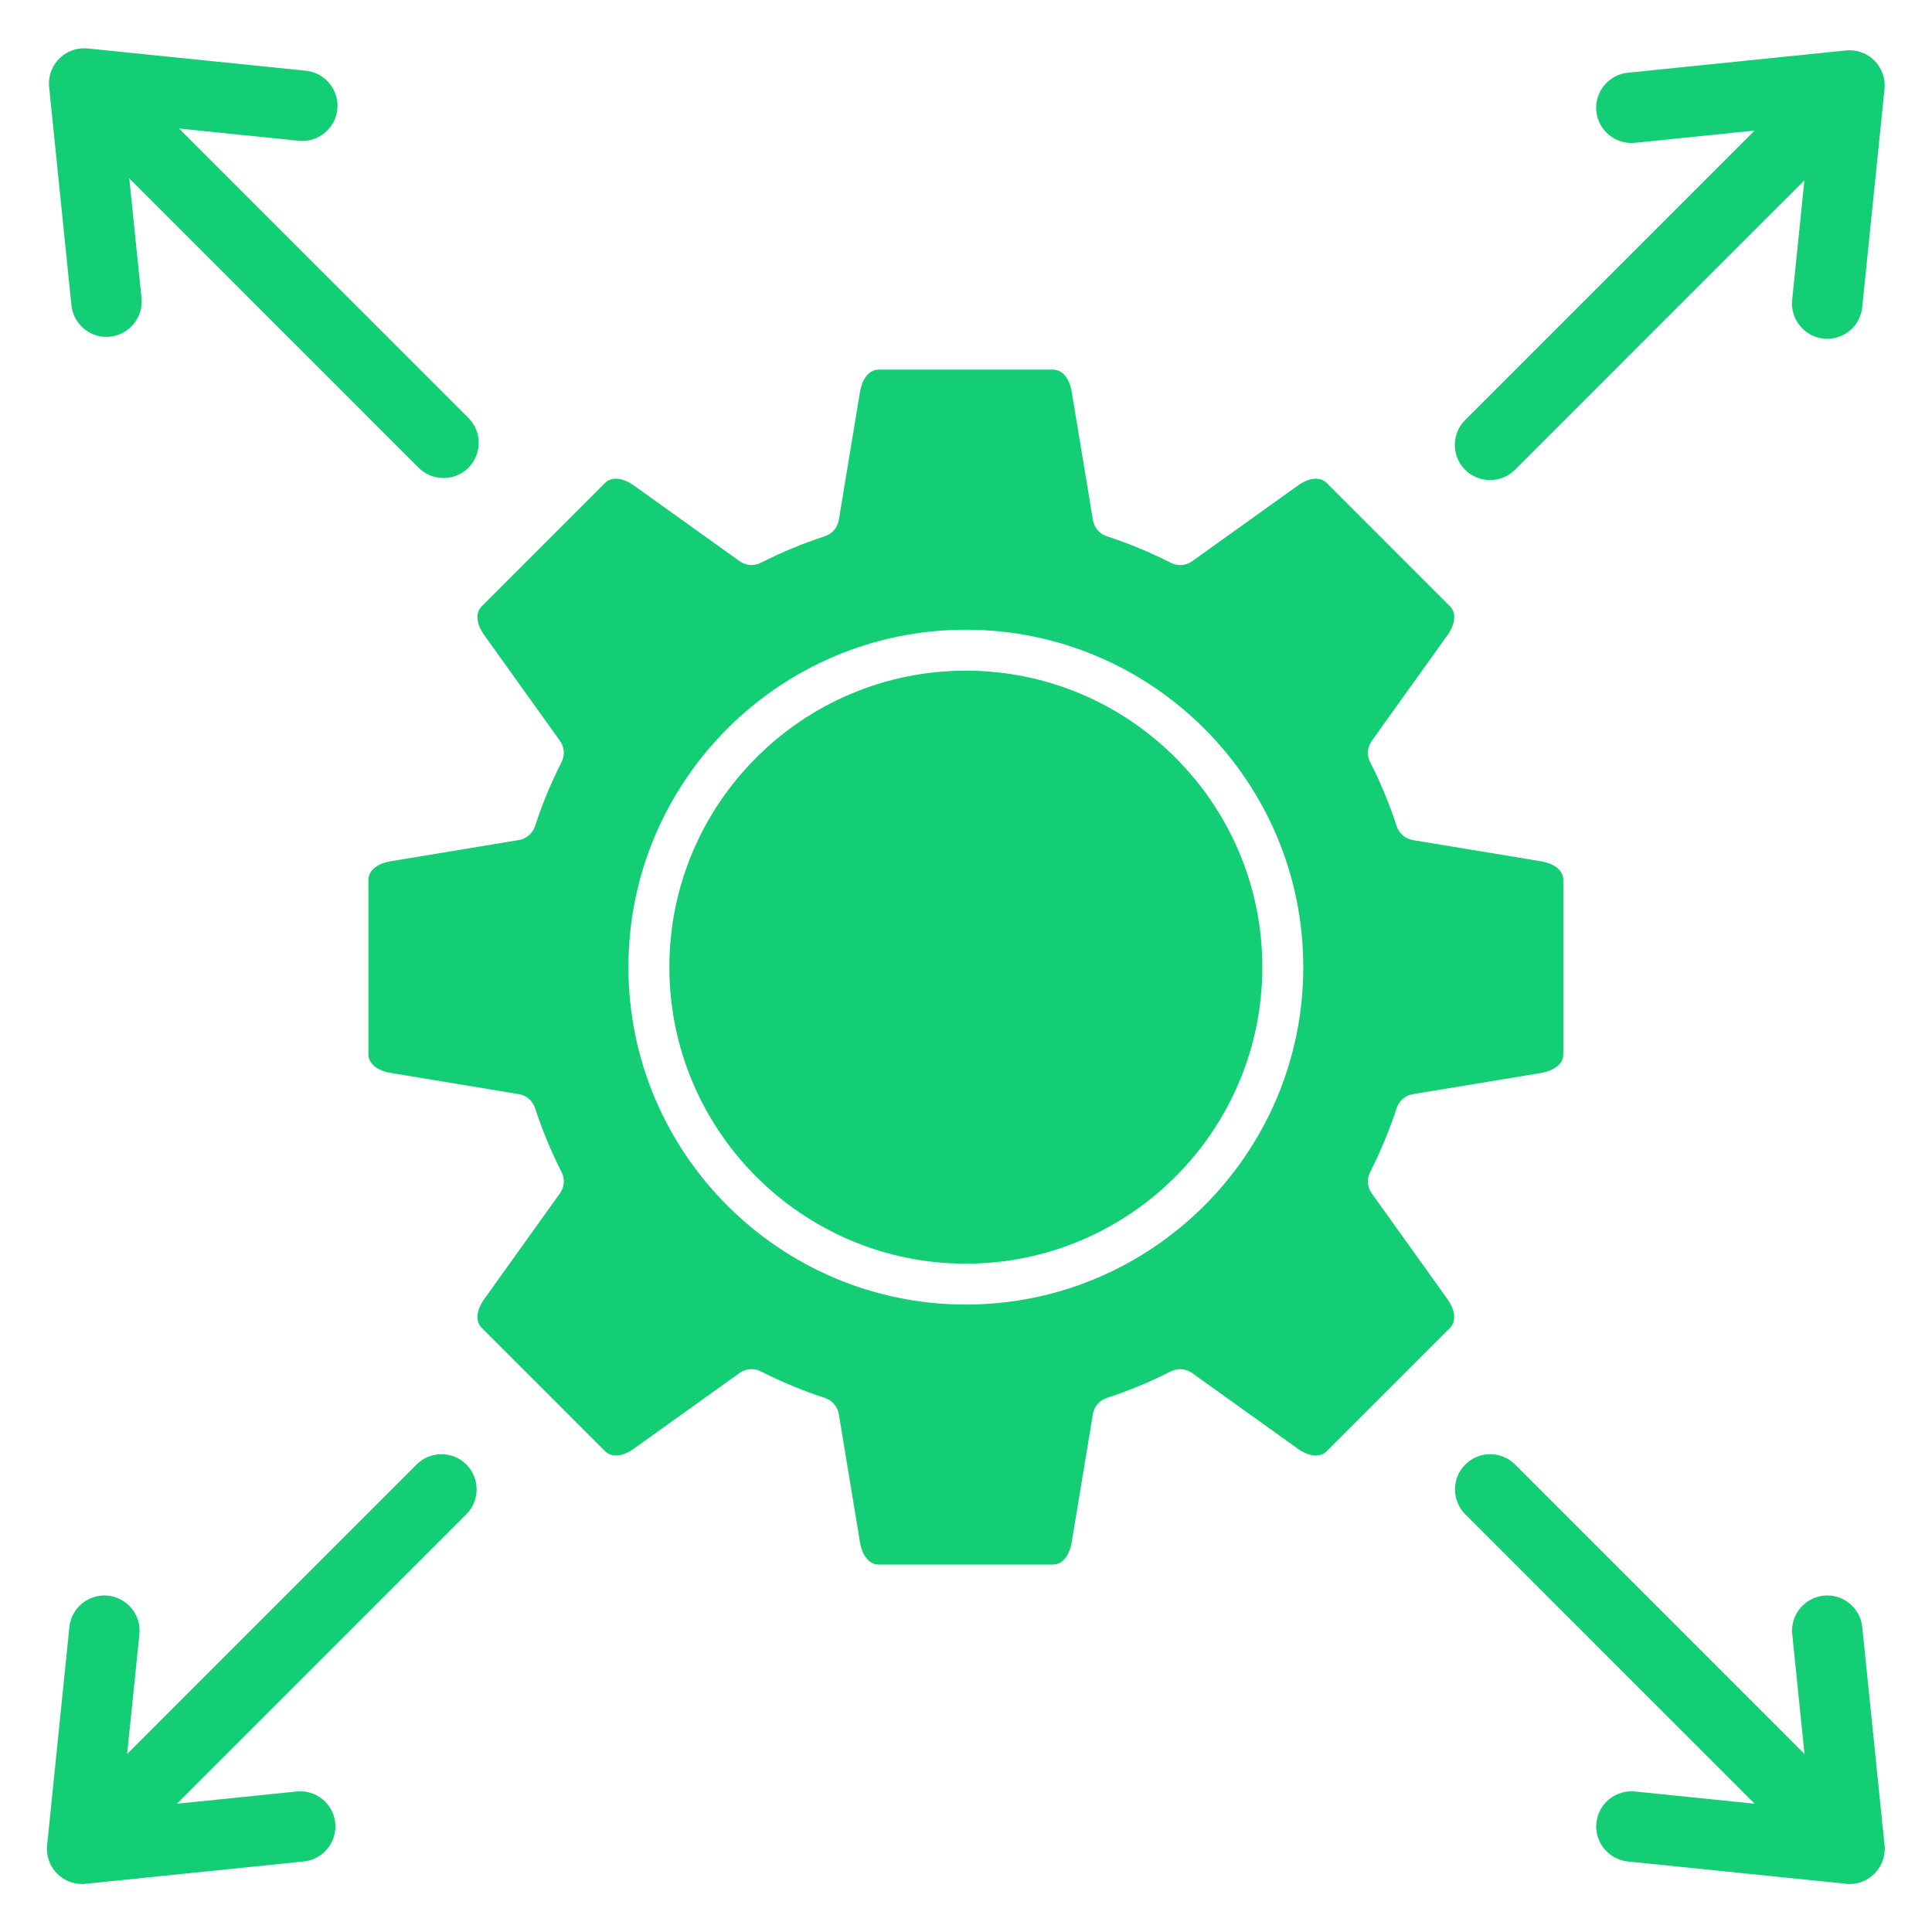
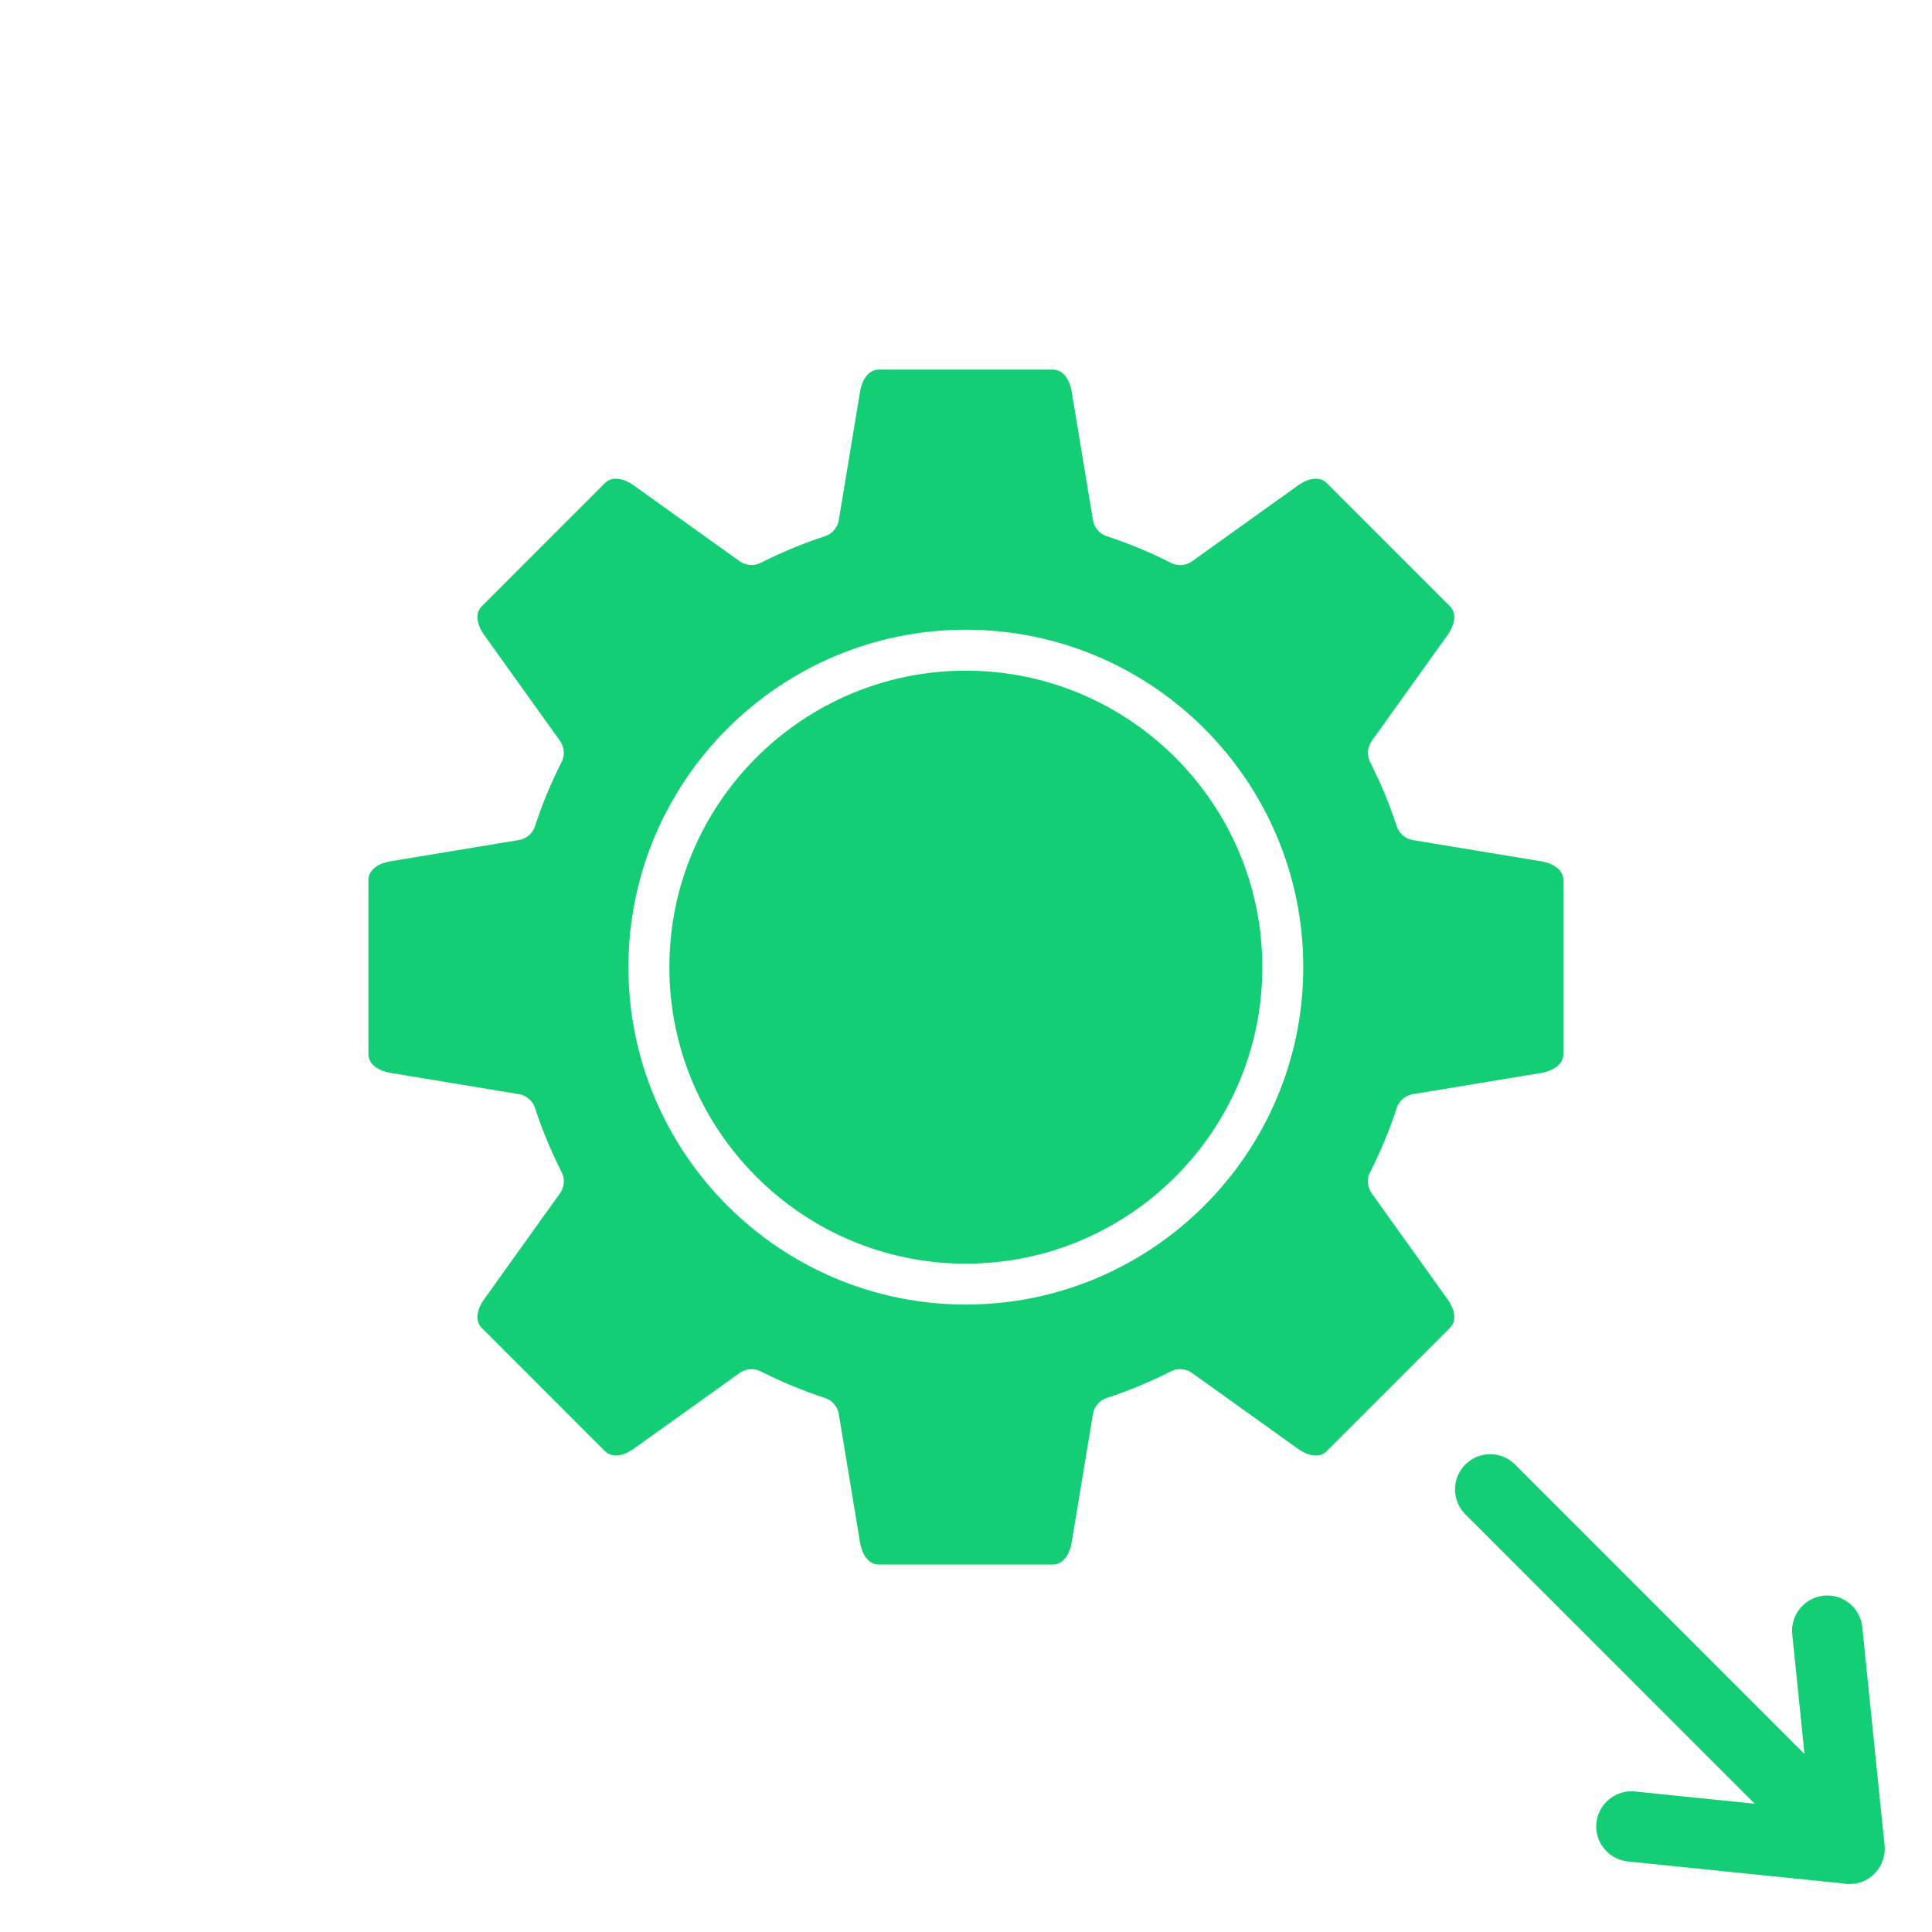
<svg xmlns="http://www.w3.org/2000/svg" width="500" zoomAndPan="magnify" viewBox="0 0 375 375" height="500" preserveAspectRatio="xMidYMid meet" version="1.0">
  <defs>
    <clipPath id="42cfd7afaf">
-       <path d="M 9.059 9.059 L 93 9.059 L 93 93 L 9.059 93 Z M 9.059 9.059 " clip-rule="nonzero" />
-     </clipPath>
+       </clipPath>
    <clipPath id="899c3003a7">
-       <path d="M 282 9.059 L 366 9.059 L 366 94 L 282 94 Z M 282 9.059 " clip-rule="nonzero" />
-     </clipPath>
+       </clipPath>
    <clipPath id="66f9b33cd3">
-       <path d="M 9.059 282 L 93 282 L 93 366 L 9.059 366 Z M 9.059 282 " clip-rule="nonzero" />
-     </clipPath>
+       </clipPath>
  </defs>
  <g clip-path="url(#42cfd7afaf)">
    <path fill="#14ce75" d="M 25.094 34.621 L 27.473 57.859 C 27.852 61.598 25.109 64.953 21.379 65.348 C 20.875 65.406 21.188 65.391 20.66 65.391 C 17.168 65.391 14.219 62.73 13.863 59.254 L 9.535 16.902 C 9.422 15.789 9.586 14.672 10 13.648 C 10.328 12.824 10.832 12.047 11.504 11.379 C 12.359 10.52 13.395 9.934 14.492 9.629 C 15.309 9.398 16.168 9.32 17.027 9.406 L 59.379 13.73 C 63.117 14.113 65.867 17.48 65.48 21.223 C 65.102 24.953 61.723 27.711 57.992 27.324 L 34.738 24.945 L 90.922 81.129 C 93.59 83.797 93.59 88.129 90.914 90.797 C 89.625 92.078 87.898 92.781 86.082 92.781 C 84.266 92.781 82.531 92.07 81.254 90.781 Z M 25.094 34.621 " fill-opacity="1" fill-rule="evenodd" />
  </g>
  <g clip-path="url(#899c3003a7)">
-     <path fill="#14ce75" d="M 340.574 25.34 L 317.34 27.719 C 313.598 28.098 310.227 25.352 309.848 21.609 C 309.469 17.867 312.211 14.5 315.941 14.121 L 358.293 9.793 C 360.336 9.586 362.367 10.305 363.82 11.758 C 365.262 13.211 365.992 15.242 365.785 17.281 L 361.457 59.633 C 361.102 63.117 358.152 65.77 354.652 65.77 C 354.125 65.77 354.422 65.785 353.934 65.727 C 350.211 65.316 347.477 61.973 347.855 58.238 L 350.234 34.996 L 294.051 91.188 C 292.773 92.465 291.039 93.184 289.223 93.184 C 287.414 93.184 285.68 92.473 284.391 91.195 C 281.715 88.535 281.723 84.191 284.383 81.523 Z M 340.574 25.34 " fill-opacity="1" fill-rule="evenodd" />
-   </g>
+     </g>
  <g clip-path="url(#66f9b33cd3)">
    <path fill="#14ce75" d="M 15.945 365.691 C 14.137 365.691 12.41 364.984 11.129 363.711 C 11.121 363.703 11.121 363.703 11.113 363.695 C 11.105 363.688 11.098 363.68 11.098 363.68 C 10.059 362.637 9.422 361.332 9.199 359.98 C 9.098 359.383 9.074 358.773 9.141 358.164 L 13.469 315.809 C 13.848 312.07 17.223 309.32 20.965 309.715 C 24.699 310.113 27.445 313.465 27.059 317.207 L 24.68 340.441 L 80.855 284.258 C 83.523 281.594 87.852 281.594 90.516 284.258 C 93.184 286.926 93.184 291.254 90.516 293.922 L 34.344 350.102 L 57.586 347.727 C 61.328 347.344 64.695 350.086 65.074 353.82 C 65.457 357.559 62.707 360.93 58.973 361.309 L 16.91 365.609 C 16.762 365.637 16.605 365.652 16.457 365.66 C 16.309 365.691 16.375 365.691 15.945 365.691 Z M 15.945 365.691 " fill-opacity="1" fill-rule="evenodd" />
  </g>
  <path fill="#14ce75" d="M 187.465 130.176 C 155.734 130.176 129.922 155.988 129.922 187.723 C 129.922 219.457 155.734 245.277 187.465 245.277 C 219.199 245.277 245.02 219.465 245.02 187.723 C 245.02 155.996 219.199 130.176 187.465 130.176 Z M 187.465 130.176 " fill-opacity="1" fill-rule="evenodd" />
  <path fill="#14ce75" d="M 166.945 75.949 L 162.809 100.945 C 162.57 102.406 161.531 103.613 160.125 104.074 C 155.883 105.461 151.688 107.203 147.676 109.234 C 146.352 109.914 144.77 109.781 143.562 108.93 L 122.953 94.176 C 121.359 93.035 118.945 92.227 117.426 93.754 L 93.516 117.668 C 91.988 119.195 92.789 121.598 93.934 123.191 L 108.691 143.801 C 109.559 145.008 109.676 146.594 109.004 147.914 C 106.965 151.926 105.223 156.113 103.844 160.367 C 103.383 161.77 102.176 162.809 100.715 163.051 L 75.719 167.188 C 73.777 167.5 71.508 168.648 71.508 170.805 L 71.508 204.617 C 71.508 206.773 73.77 207.902 75.719 208.234 L 100.715 212.371 C 102.176 212.609 103.383 213.652 103.844 215.055 C 105.23 219.316 106.973 223.5 109.004 227.508 C 109.684 228.828 109.551 230.414 108.691 231.617 L 93.934 252.23 C 92.789 253.824 91.988 256.234 93.516 257.754 L 117.426 281.668 C 118.957 283.195 121.359 282.395 122.953 281.246 L 143.562 266.488 C 144.254 266.004 145.074 265.754 145.883 265.754 C 146.492 265.754 147.113 265.895 147.676 266.184 C 151.688 268.223 155.867 269.957 160.125 271.344 C 161.531 271.809 162.57 273.012 162.809 274.473 L 166.945 299.469 C 167.262 301.41 168.41 303.68 170.562 303.68 L 204.379 303.68 C 206.531 303.68 207.664 301.418 207.996 299.469 L 212.133 274.473 C 212.371 273.012 213.41 271.809 214.816 271.344 C 219.066 269.957 223.262 268.215 227.266 266.184 C 228.59 265.508 230.172 265.641 231.379 266.496 L 251.988 281.254 C 253.582 282.395 255.992 283.203 257.512 281.676 L 281.426 257.762 C 282.953 256.234 282.152 253.832 281.004 252.238 L 266.25 231.625 C 265.383 230.422 265.266 228.836 265.938 227.516 C 267.977 223.5 269.711 219.316 271.098 215.062 C 271.559 213.66 272.766 212.617 274.227 212.379 L 299.23 208.242 C 299.66 208.168 303.441 207.465 303.441 204.625 L 303.441 170.812 C 303.441 168.656 301.18 167.523 299.23 167.195 L 274.234 163.059 C 272.773 162.816 271.566 161.777 271.105 160.375 C 269.719 156.113 267.977 151.926 265.945 147.922 C 265.266 146.602 265.398 145.016 266.258 143.809 L 281.016 123.199 C 282.16 121.605 282.961 119.195 281.434 117.676 L 257.523 93.762 C 255.992 92.234 253.59 93.035 251.996 94.184 L 231.387 108.938 C 230.184 109.805 228.598 109.922 227.273 109.246 C 223.262 107.203 219.082 105.473 214.824 104.082 C 213.418 103.621 212.379 102.414 212.141 100.953 L 208.004 75.949 C 207.688 74.012 206.539 71.738 204.387 71.738 L 170.57 71.738 C 168.41 71.738 167.27 74.004 166.945 75.949 Z M 121.977 187.715 C 121.977 151.598 151.355 122.227 187.465 122.227 C 223.586 122.227 252.965 151.605 252.965 187.715 C 252.965 223.84 223.586 253.211 187.465 253.211 C 151.348 253.211 121.977 223.832 121.977 187.715 Z M 121.977 187.715 " fill-opacity="1" fill-rule="evenodd" />
  <path fill="#14ce75" d="M 358.988 365.691 C 360.797 365.691 362.523 364.984 363.801 363.711 C 363.809 363.703 363.809 363.703 363.82 363.695 C 363.828 363.688 363.836 363.68 363.836 363.68 C 364.875 362.637 365.512 361.332 365.734 359.98 C 365.832 359.383 365.859 358.773 365.793 358.164 L 361.465 315.809 C 361.086 312.07 357.707 309.32 353.969 309.715 C 350.234 310.113 347.484 313.465 347.875 317.207 L 350.25 340.441 L 294.078 284.258 C 291.41 281.594 287.082 281.594 284.414 284.258 C 281.75 286.926 281.75 291.254 284.414 293.922 L 340.59 350.102 L 317.348 347.727 C 313.605 347.344 310.238 350.086 309.855 353.82 C 309.477 357.559 312.227 360.93 315.961 361.309 L 358.023 365.609 C 358.172 365.637 358.328 365.652 358.477 365.66 C 358.625 365.691 358.559 365.691 358.988 365.691 Z M 358.988 365.691 " fill-opacity="1" fill-rule="evenodd" />
</svg>